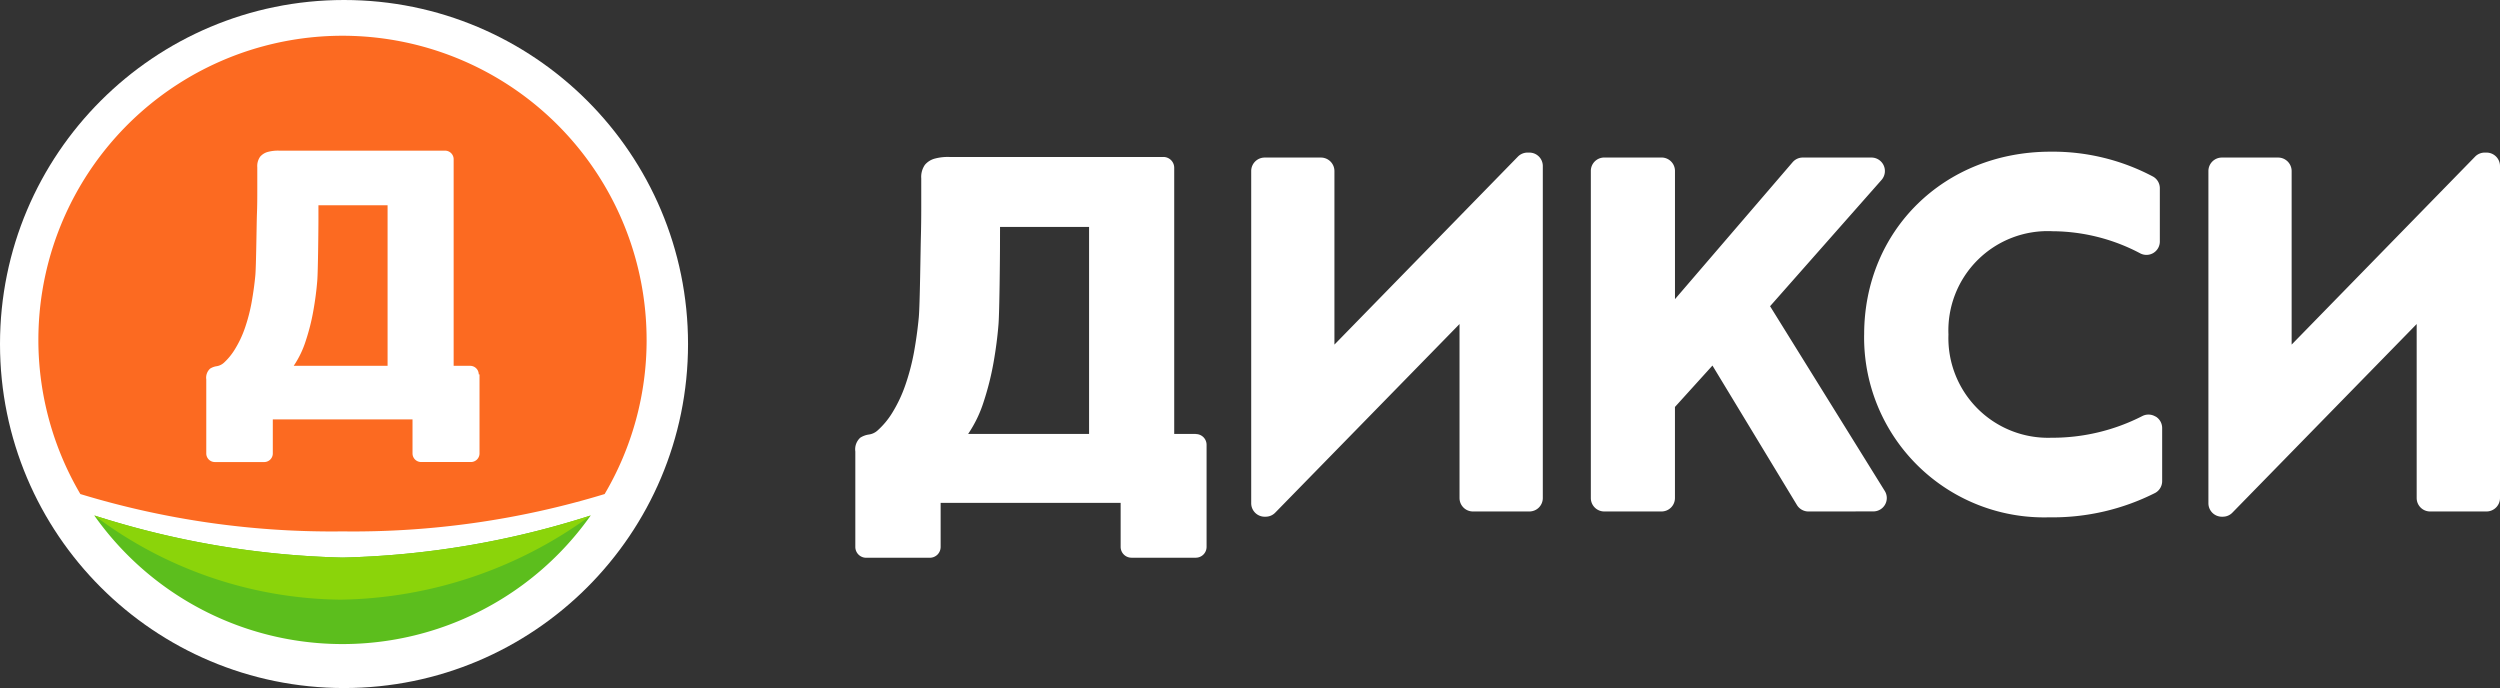
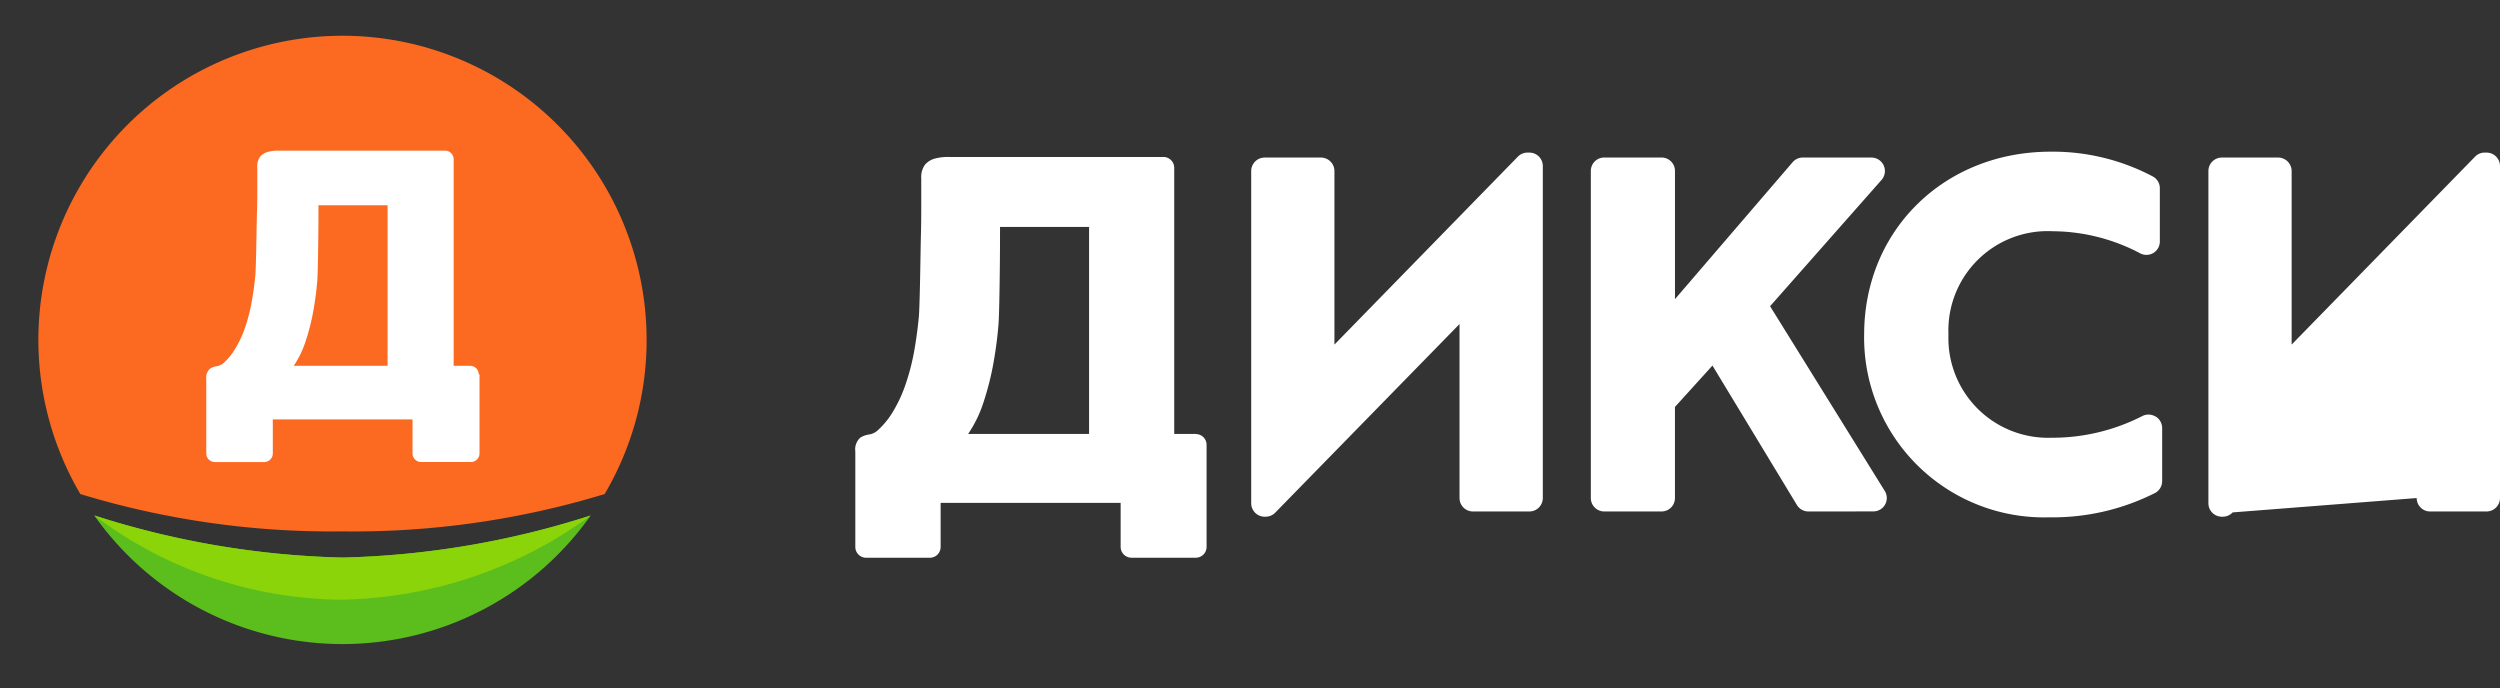
<svg xmlns="http://www.w3.org/2000/svg" width="181.677" height="50" viewBox="0 0 181.677 50">
  <rect x="0" y="0" width="181.677" height="50" fill="#333333" stroke="none" />
  <g id="dixy-logo" transform="translate(0.399 0.046)">
-     <circle id="Эллипс_114" data-name="Эллипс 114" cx="25" cy="25" r="25" transform="translate(-0.399 -0.046)" fill="#fff" />
    <g id="logo-sign" transform="translate(2.39 2.554)">
      <path id="Контур_828" data-name="Контур 828" d="M102.94,152.8A22.01,22.01,0,0,1,99.889,164a62.742,62.742,0,0,1-19.049,2.714A62.742,62.742,0,0,1,61.79,164a22.1,22.1,0,1,1,41.149-11.2Z" transform="translate(-58.739 -130.697)" fill="#fc6a21" />
      <path id="Контур_829" data-name="Контур 829" d="M111,173.093h-6.822a7.034,7.034,0,0,0,.88-1.831,15.4,15.4,0,0,0,.549-2.184c.134-.749.228-1.479.284-2.183s.084-3.855.084-4.389v-1.082H111v11.688Zm6.625.624a.624.624,0,0,0-.624-.624h-1.2V159.131h0V158.08h0a.624.624,0,0,0-.624-.624H103.119a2.842,2.842,0,0,0-.814.09,1.113,1.113,0,0,0-.565.349,1.173,1.173,0,0,0-.209.767v1.613c0,.546,0,1.132-.025,1.765s-.056,3.8-.115,4.454-.153,1.316-.268,1.965a12.682,12.682,0,0,1-.477,1.847,7.763,7.763,0,0,1-.752,1.6,4.433,4.433,0,0,1-.8.973,1.02,1.02,0,0,1-.521.243,1.207,1.207,0,0,0-.471.175.889.889,0,0,0-.278.783v5.381h0a.624.624,0,0,0,.624.624h3.587a.624.624,0,0,0,.624-.624h0V178.9h0v-1.912h10.153v1.426h0v1.045h0a.624.624,0,0,0,.624.624h3.621a.624.624,0,0,0,.624-.624h0v-5.746h0Z" transform="translate(-85.623 -149.108)" fill="#fff" />
      <path id="Контур_830" data-name="Контур 830" d="M71.76,242.45a22.081,22.081,0,0,0,36.077,0A63.729,63.729,0,0,1,89.8,245.51a63.729,63.729,0,0,1-18.039-3.06Z" transform="translate(-67.698 -207.591)" fill="#5cbe1d" />
      <path id="Контур_831" data-name="Контур 831" d="M89.8,245.51a63.729,63.729,0,0,0,18.039-3.06,31.512,31.512,0,0,1-18.173,6.12,30.2,30.2,0,0,1-17.9-6.12A63.729,63.729,0,0,0,89.8,245.51Z" transform="translate(-67.698 -207.591)" fill="#8bd40a" />
    </g>
-     <path id="logo-text" d="M19.513,29.277a.792.792,0,0,1-.232-.561V25.523H6.2v3.2a.793.793,0,0,1-.23.558.8.8,0,0,1-.558.229H.8a.789.789,0,0,1-.8-.773V21.787a1.141,1.141,0,0,1,.356-1A1.562,1.562,0,0,1,1,20.552a1.176,1.176,0,0,0,.6-.278,5.761,5.761,0,0,0,1.073-1.281,10.066,10.066,0,0,0,.971-2.06,16.266,16.266,0,0,0,.622-2.375c.152-.839.267-1.68.347-2.529S4.74,7.1,4.762,6.286s.029-1.569.029-2.27V1.937A1.532,1.532,0,0,1,5.061.95,1.419,1.419,0,0,1,5.786.5,3.655,3.655,0,0,1,6.838.384H22.387a.786.786,0,0,1,.787.785v19.34h1.559l.008.011a.781.781,0,0,1,.785.787v7.412a.785.785,0,0,1-.785.787H20.066A.792.792,0,0,1,19.513,29.277Zm-9-22.417c0,.685-.035,4.719-.106,5.654q-.109,1.38-.366,2.828a20.621,20.621,0,0,1-.707,2.81A9,9,0,0,1,8.2,20.509h8.787V5.469H10.516Zm62.8,6.428C73.311,5.712,79.133,0,86.859,0A15.542,15.542,0,0,1,94.307,1.81a.97.97,0,0,1,.493.849V6.523a.972.972,0,0,1-1.42.868,13.757,13.757,0,0,0-6.369-1.61,7.217,7.217,0,0,0-7.572,7.507,7.241,7.241,0,0,0,7.471,7.5,14.35,14.35,0,0,0,6.62-1.577.977.977,0,0,1,.954.037H94.5a.978.978,0,0,1,.469.833v3.861a.975.975,0,0,1-.5.852,16.5,16.5,0,0,1-7.709,1.777A13.076,13.076,0,0,1,73.311,13.288ZM99.306,26.527a.979.979,0,0,1-.976-.979V1.406a.98.98,0,0,1,.976-.979H103.4a.982.982,0,0,1,.978.979V14.019L117.71.36a.972.972,0,0,1,.7-.294h.131a.981.981,0,0,1,.979.976V25.17a.981.981,0,0,1-.979.976h-4.1a.976.976,0,0,1-.976-.976V12.525L100.09,26.214a.964.964,0,0,1-.7.312Zm-69.561,0a.98.98,0,0,1-.976-.979V1.406a.98.98,0,0,1,.976-.979h4.093a.983.983,0,0,1,.979.979V14.019L48.149.36a.976.976,0,0,1,.7-.294h.135a.976.976,0,0,1,.976.976V25.17a.976.976,0,0,1-.976.976h-4.1a.976.976,0,0,1-.976-.976V12.525L30.532,26.214a.966.966,0,0,1-.7.312Zm39.517-.38a.981.981,0,0,1-.836-.472L62.288,15.542l-2.725,3.009V25.17a.976.976,0,0,1-.977.976h-4.16a.976.976,0,0,1-.976-.976V1.4a.976.976,0,0,1,.976-.976h4.162a.976.976,0,0,1,.977.976v9.316L68.113.766a.976.976,0,0,1,.739-.34h4.992a.98.98,0,0,1,.733,1.626l-8.111,9.189h.017L74.81,24.655a.966.966,0,0,1,.024.987.977.977,0,0,1-.851.5Z" transform="translate(61.758 10.977)" fill="#fff" style="mix-blend-mode: difference;isolation: isolate" />
+     <path id="logo-text" d="M19.513,29.277a.792.792,0,0,1-.232-.561V25.523H6.2v3.2a.793.793,0,0,1-.23.558.8.8,0,0,1-.558.229H.8a.789.789,0,0,1-.8-.773V21.787a1.141,1.141,0,0,1,.356-1A1.562,1.562,0,0,1,1,20.552a1.176,1.176,0,0,0,.6-.278,5.761,5.761,0,0,0,1.073-1.281,10.066,10.066,0,0,0,.971-2.06,16.266,16.266,0,0,0,.622-2.375c.152-.839.267-1.68.347-2.529S4.74,7.1,4.762,6.286s.029-1.569.029-2.27V1.937A1.532,1.532,0,0,1,5.061.95,1.419,1.419,0,0,1,5.786.5,3.655,3.655,0,0,1,6.838.384H22.387a.786.786,0,0,1,.787.785v19.34h1.559l.008.011a.781.781,0,0,1,.785.787v7.412a.785.785,0,0,1-.785.787H20.066A.792.792,0,0,1,19.513,29.277Zm-9-22.417c0,.685-.035,4.719-.106,5.654q-.109,1.38-.366,2.828a20.621,20.621,0,0,1-.707,2.81A9,9,0,0,1,8.2,20.509h8.787V5.469H10.516Zm62.8,6.428C73.311,5.712,79.133,0,86.859,0A15.542,15.542,0,0,1,94.307,1.81a.97.97,0,0,1,.493.849V6.523a.972.972,0,0,1-1.42.868,13.757,13.757,0,0,0-6.369-1.61,7.217,7.217,0,0,0-7.572,7.507,7.241,7.241,0,0,0,7.471,7.5,14.35,14.35,0,0,0,6.62-1.577.977.977,0,0,1,.954.037H94.5a.978.978,0,0,1,.469.833v3.861a.975.975,0,0,1-.5.852,16.5,16.5,0,0,1-7.709,1.777A13.076,13.076,0,0,1,73.311,13.288ZM99.306,26.527a.979.979,0,0,1-.976-.979V1.406a.98.98,0,0,1,.976-.979H103.4a.982.982,0,0,1,.978.979V14.019L117.71.36a.972.972,0,0,1,.7-.294h.131a.981.981,0,0,1,.979.976V25.17a.981.981,0,0,1-.979.976h-4.1a.976.976,0,0,1-.976-.976L100.09,26.214a.964.964,0,0,1-.7.312Zm-69.561,0a.98.98,0,0,1-.976-.979V1.406a.98.98,0,0,1,.976-.979h4.093a.983.983,0,0,1,.979.979V14.019L48.149.36a.976.976,0,0,1,.7-.294h.135a.976.976,0,0,1,.976.976V25.17a.976.976,0,0,1-.976.976h-4.1a.976.976,0,0,1-.976-.976V12.525L30.532,26.214a.966.966,0,0,1-.7.312Zm39.517-.38a.981.981,0,0,1-.836-.472L62.288,15.542l-2.725,3.009V25.17a.976.976,0,0,1-.977.976h-4.16a.976.976,0,0,1-.976-.976V1.4a.976.976,0,0,1,.976-.976h4.162a.976.976,0,0,1,.977.976v9.316L68.113.766a.976.976,0,0,1,.739-.34h4.992a.98.98,0,0,1,.733,1.626l-8.111,9.189h.017L74.81,24.655a.966.966,0,0,1,.024.987.977.977,0,0,1-.851.5Z" transform="translate(61.758 10.977)" fill="#fff" style="mix-blend-mode: difference;isolation: isolate" />
  </g>
</svg>